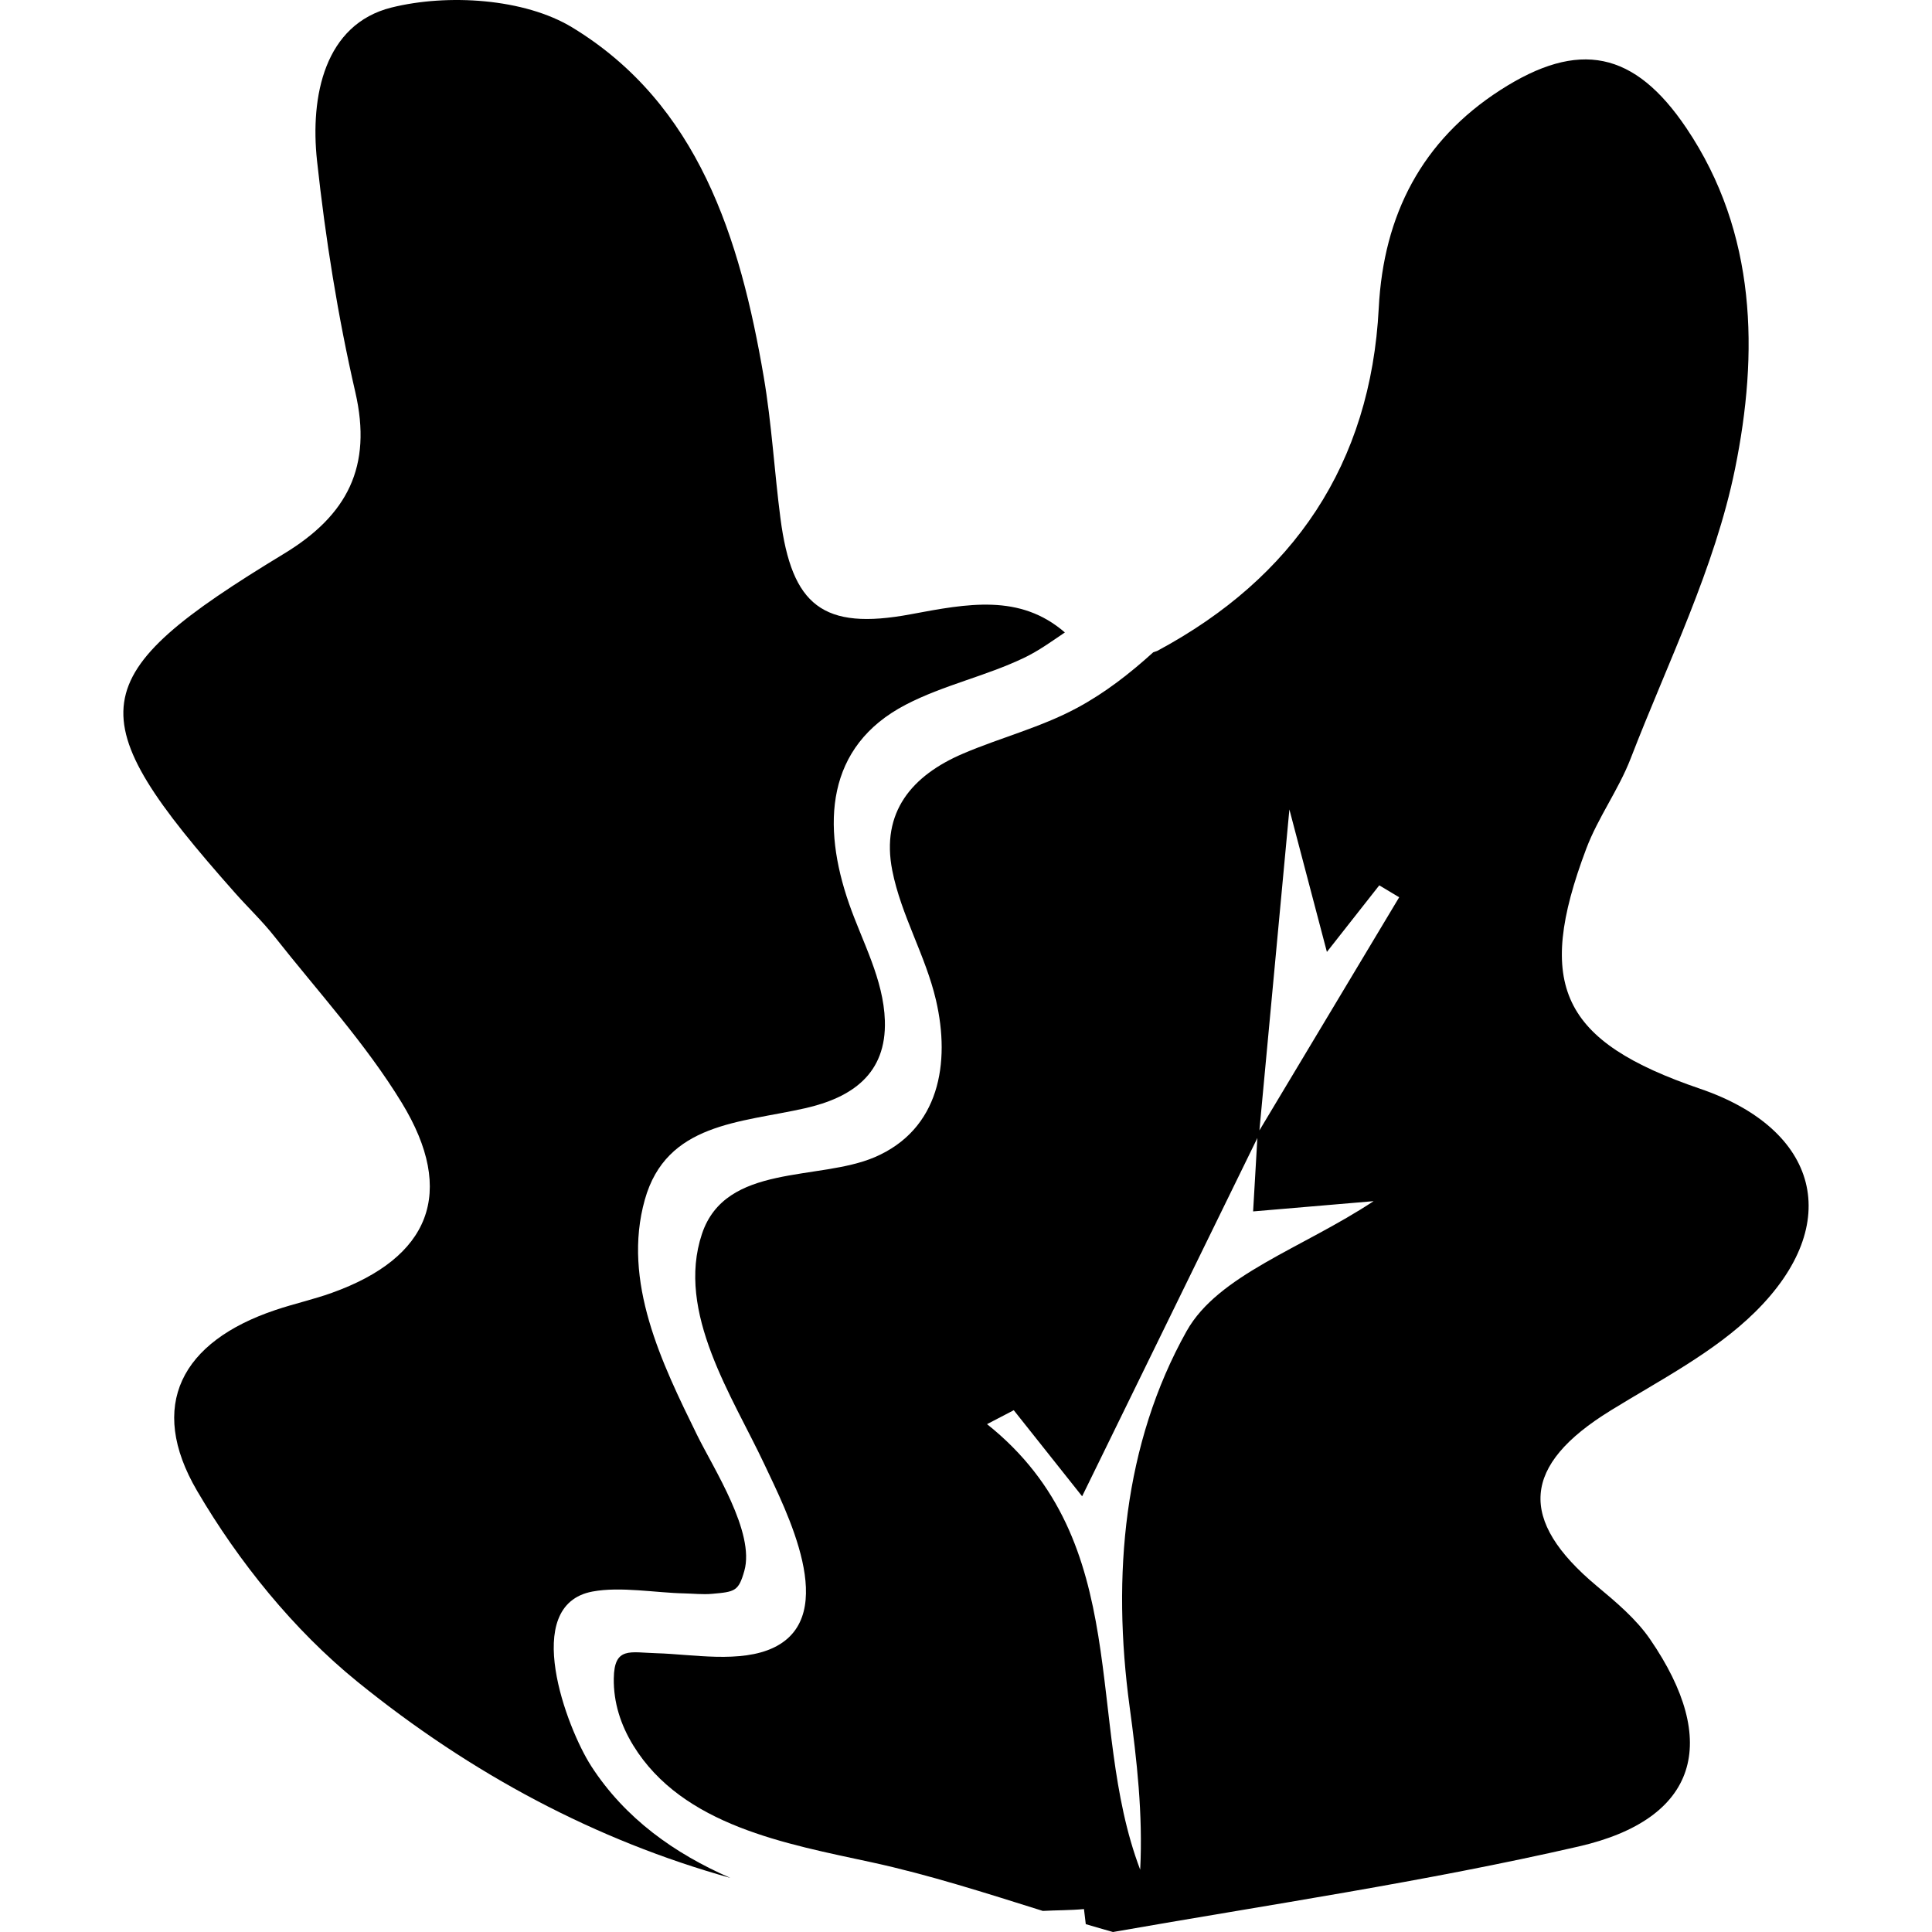
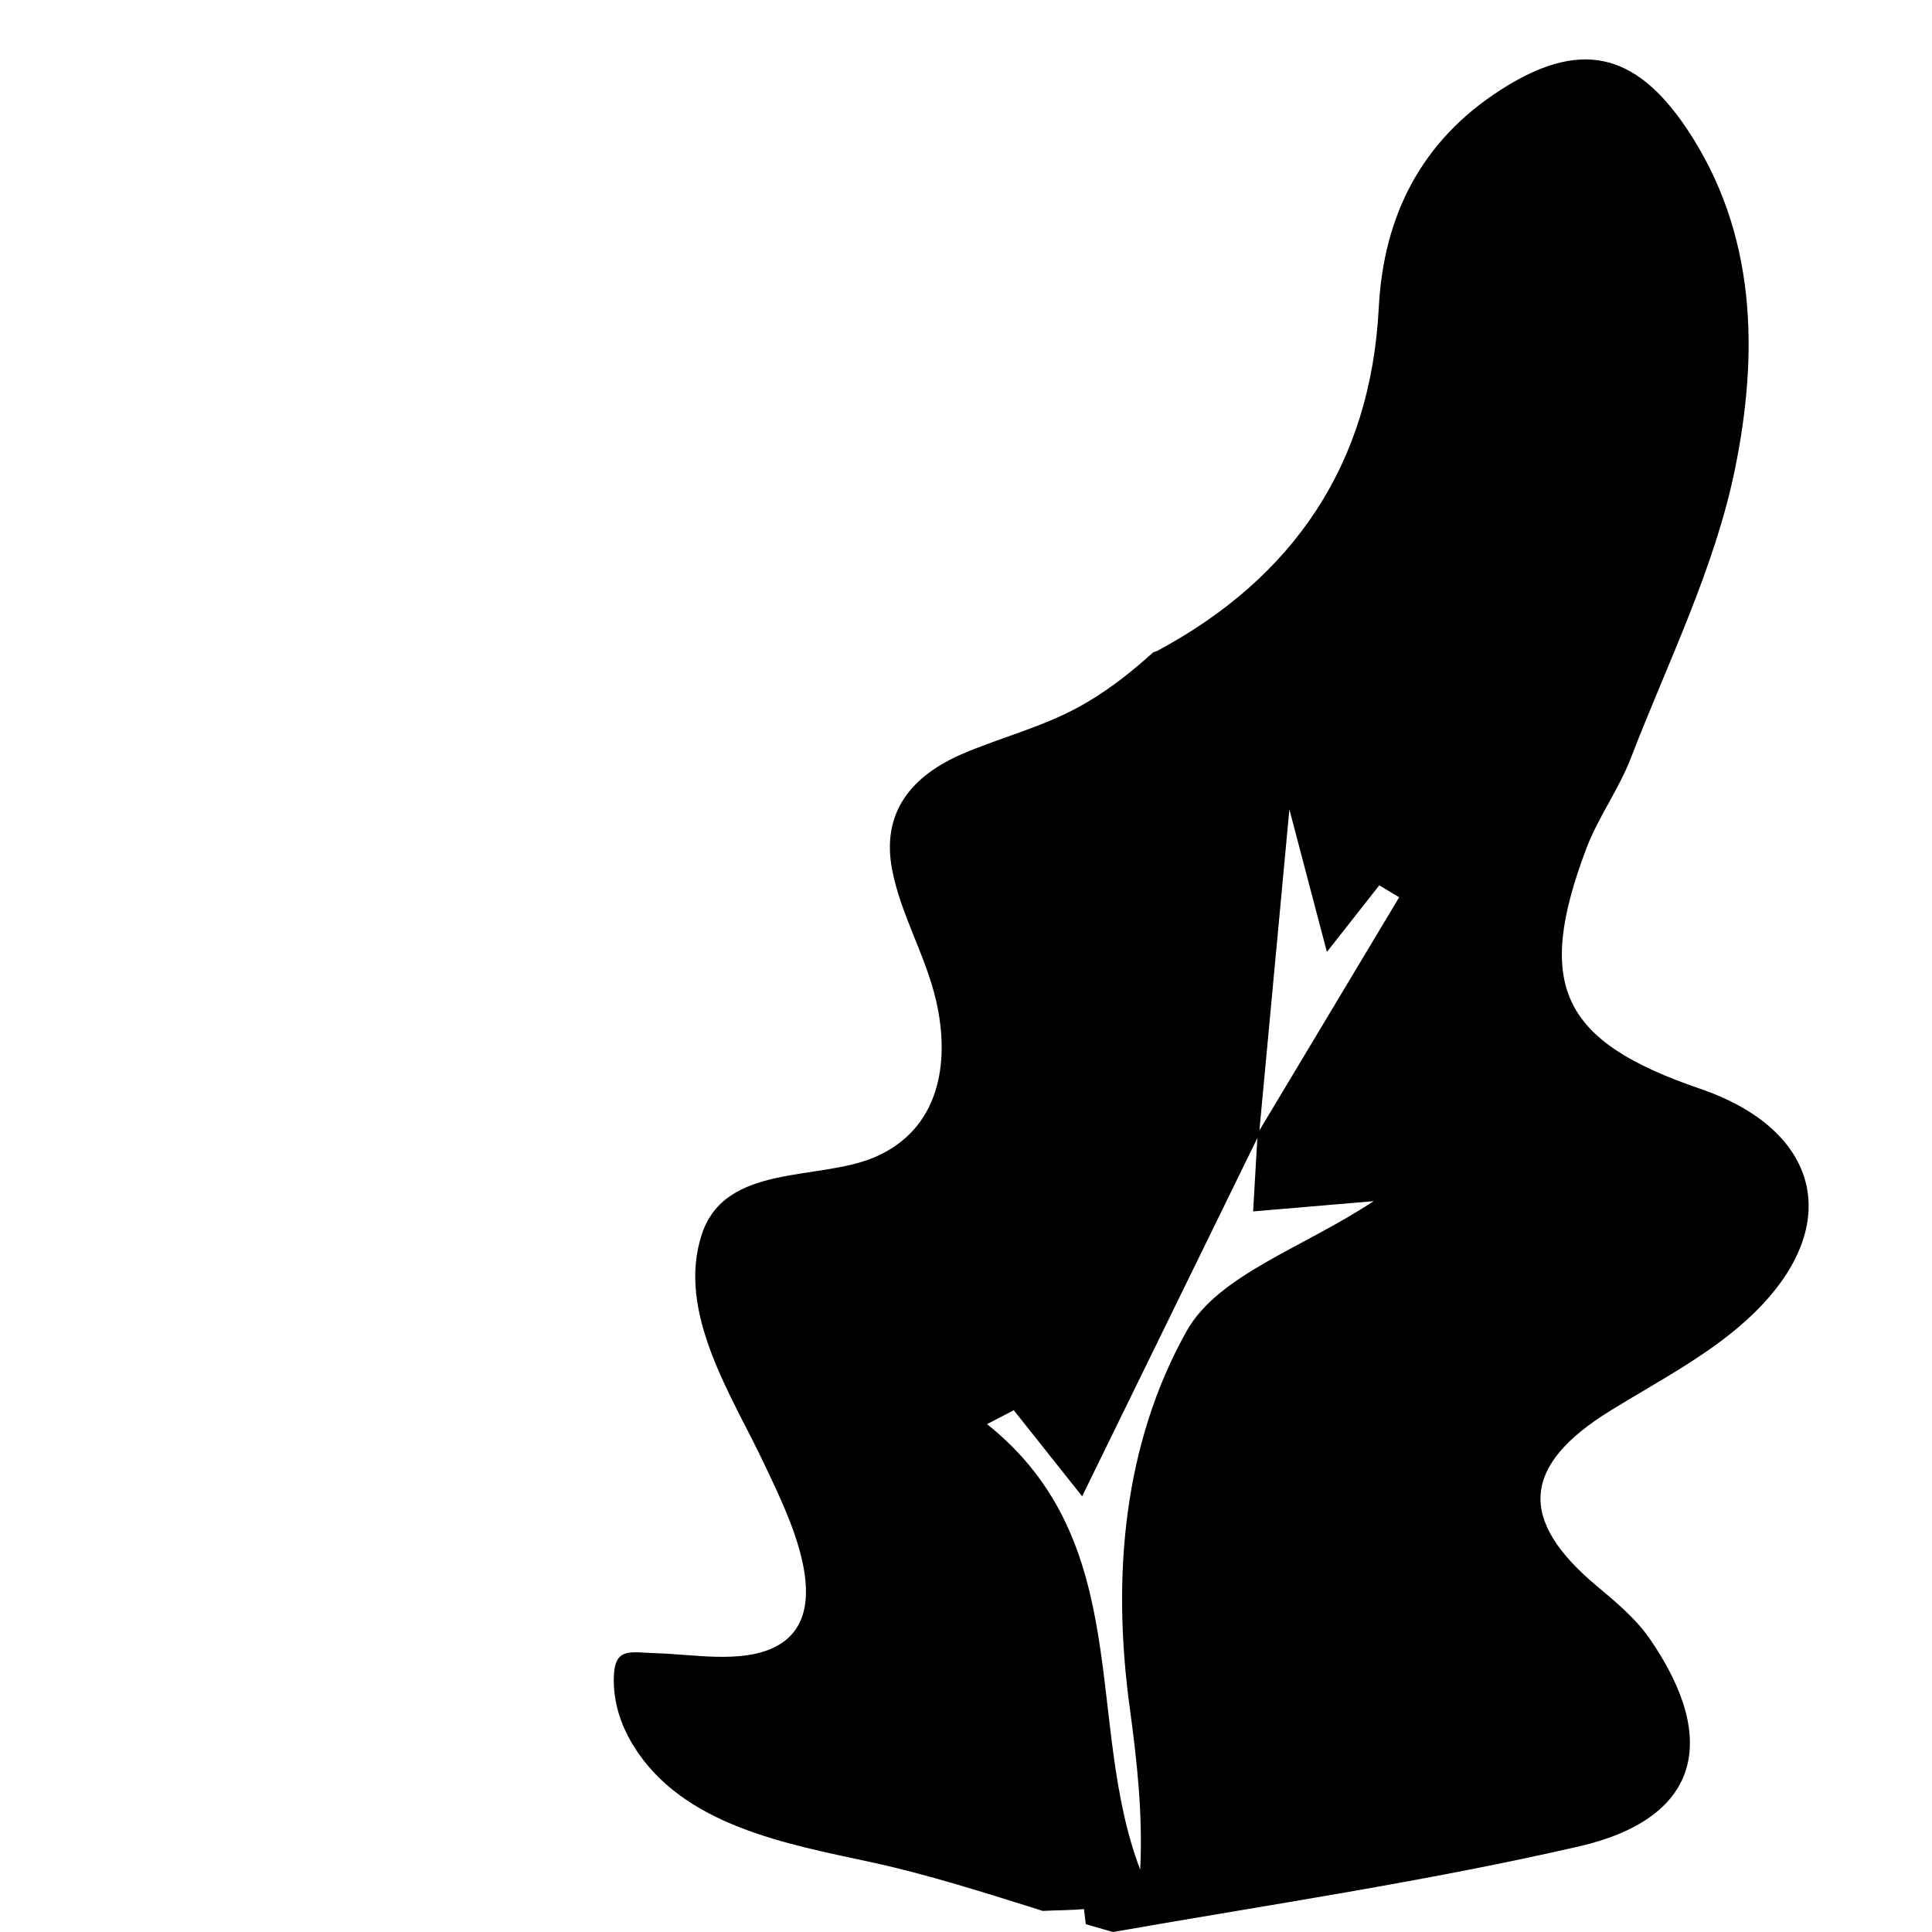
<svg xmlns="http://www.w3.org/2000/svg" viewBox="0 0 1200 1200">
  <defs>
    <style>.cls-1{mix-blend-mode:exclusion;}.cls-2{fill:none;}.cls-3{isolation:isolate;}</style>
  </defs>
  <g class="cls-3">
    <g id="Layer_2">
      <g id="Layer_1-2">
        <g class="cls-1">
-           <path d="M367.13,1096.81c-15.03-23.27-44.07-99.8.79-108.26,17.41-3.28,39.37.77,56.94,1.13,5.69.13,11.73.79,17.4.28,14.24-1.26,16.45-1.56,20.05-14.23,6.78-23.88-19.08-63.51-29.33-84.39-21.87-44.59-46.76-95.37-32.46-146.23,13.4-47.66,59.15-47.66,99.44-56.74,29.19-6.58,50.69-21.35,49.65-54.42-.82-25.69-13.98-48.92-22.24-72.63-16.91-48.52-14.71-97.67,35.2-123.62,23.43-12.19,49.59-17.68,73.38-29.06,9.12-4.35,17.19-10.23,25.46-15.81-27.92-24.2-60.47-17.9-95.79-11.29-54.62,10.21-73.8-5.48-80.86-59.53-3.82-29.32-5.44-58.96-10.41-88.04-14.66-85.99-40.58-169.3-118.91-216.92C325.74-1,278.05-4,243.18,4.67c-41.57,10.36-50.61,55.03-46.27,95.18,5.23,48.24,12.91,96.5,23.79,143.75,10.67,46.32-5,76.45-44.23,100.27-125.92,76.4-128.93,99.71-30.53,210.68,8.08,9.12,16.99,17.56,24.51,27.1,26.86,34.09,56.63,66.48,79.09,103.29,34.09,55.87,17.42,96.26-43.39,118.06-11.45,4.11-23.42,6.75-34.96,10.63-58.53,19.58-79.83,59.36-48.75,112.41,25.78,44,59.99,86.4,99.47,118.44,71.25,57.8,148.61,98.69,231.72,121.92-34.51-15.06-65.33-36.78-86.52-69.59Z" />
          <path d="M1000.23,876.19c30.92-19.07,64.5-36.22,89.91-61.28,55.63-54.89,39.55-113.52-34.22-138.68-85.98-29.36-102.77-63.96-70.65-149.12,7.32-19.39,20.13-36.71,27.6-56.08,22.99-59.55,52.22-118.08,64.8-179.89,14.54-71.46,13.71-146.31-30.19-211.53-32.27-47.94-66.83-55.06-115.59-23.67-48.66,31.34-72.54,77.41-75.52,135.34-4.99,96.9-52.88,167.53-137.43,212.92-.72.38-1.84.6-2.65.96-14.48,13.12-29.83,25.12-47.32,34.54-22.66,12.19-47.3,18.34-70.83,28.4-31.7,13.55-51.1,36.29-43.93,72.61,5.51,27.89,20.72,52.84,27.15,80.54,9.05,39.01,2.18,80.2-38.01,97.48-34.9,14.98-92.61,3.71-107.33,47.6-16.38,48.83,19.02,101.12,38.87,143.43,13.25,28.25,47.14,93.34,5.96,113.46-20.73,10.12-51.08,4.22-72.88,3.64-16.63-.45-26.45-4.3-26.74,15.62-.22,14.96,4.28,28.89,12.09,41.63,30.63,49.96,95.4,61.17,148.11,72.61,34.98,7.58,70.49,18.96,106.28,30.19,8.54-.47,16.91-.34,25.56-1.15.37,3.11.75,6.24,1.12,9.37,5.61,1.71,11.26,3.24,16.89,4.88,96.59-16.94,193.78-31.21,289.22-53.12,74.25-17.02,88.11-65.07,44.37-128.75-8.66-12.61-21.07-23.01-32.99-32.96-49.4-41.23-46.58-75.13,8.36-108.98ZM737.06,826.71c-39.21,70.01-46.47,151.94-35.44,233.33,4.52,33.32,8.3,66.73,6.58,101.27-34.88-91.7-2.79-203.13-95.13-276.75,5.53-2.88,11.07-5.78,16.6-8.65,15.98,20.11,31.96,40.23,42.46,53.46,35.25-72.08,72.05-147.31,108.85-222.54-.8,14.04-1.63,28.21-2.65,45.6,25.27-2.15,46.64-3.98,74.84-6.37-44.13,29.19-96.55,45.74-116.11,80.67ZM782.24,702.13c6.36-68.12,12.72-136.17,18.62-199.38,5.68,21.6,13.59,51.63,23.3,88.51,13.43-17.07,22.98-29.21,32.53-41.36,4.12,2.47,8.25,4.94,12.37,7.41-28.94,48.28-57.88,96.54-86.82,144.82Z" />
          <rect class="cls-2" width="1200" height="1200" />
        </g>
      </g>
    </g>
  </g>
</svg>